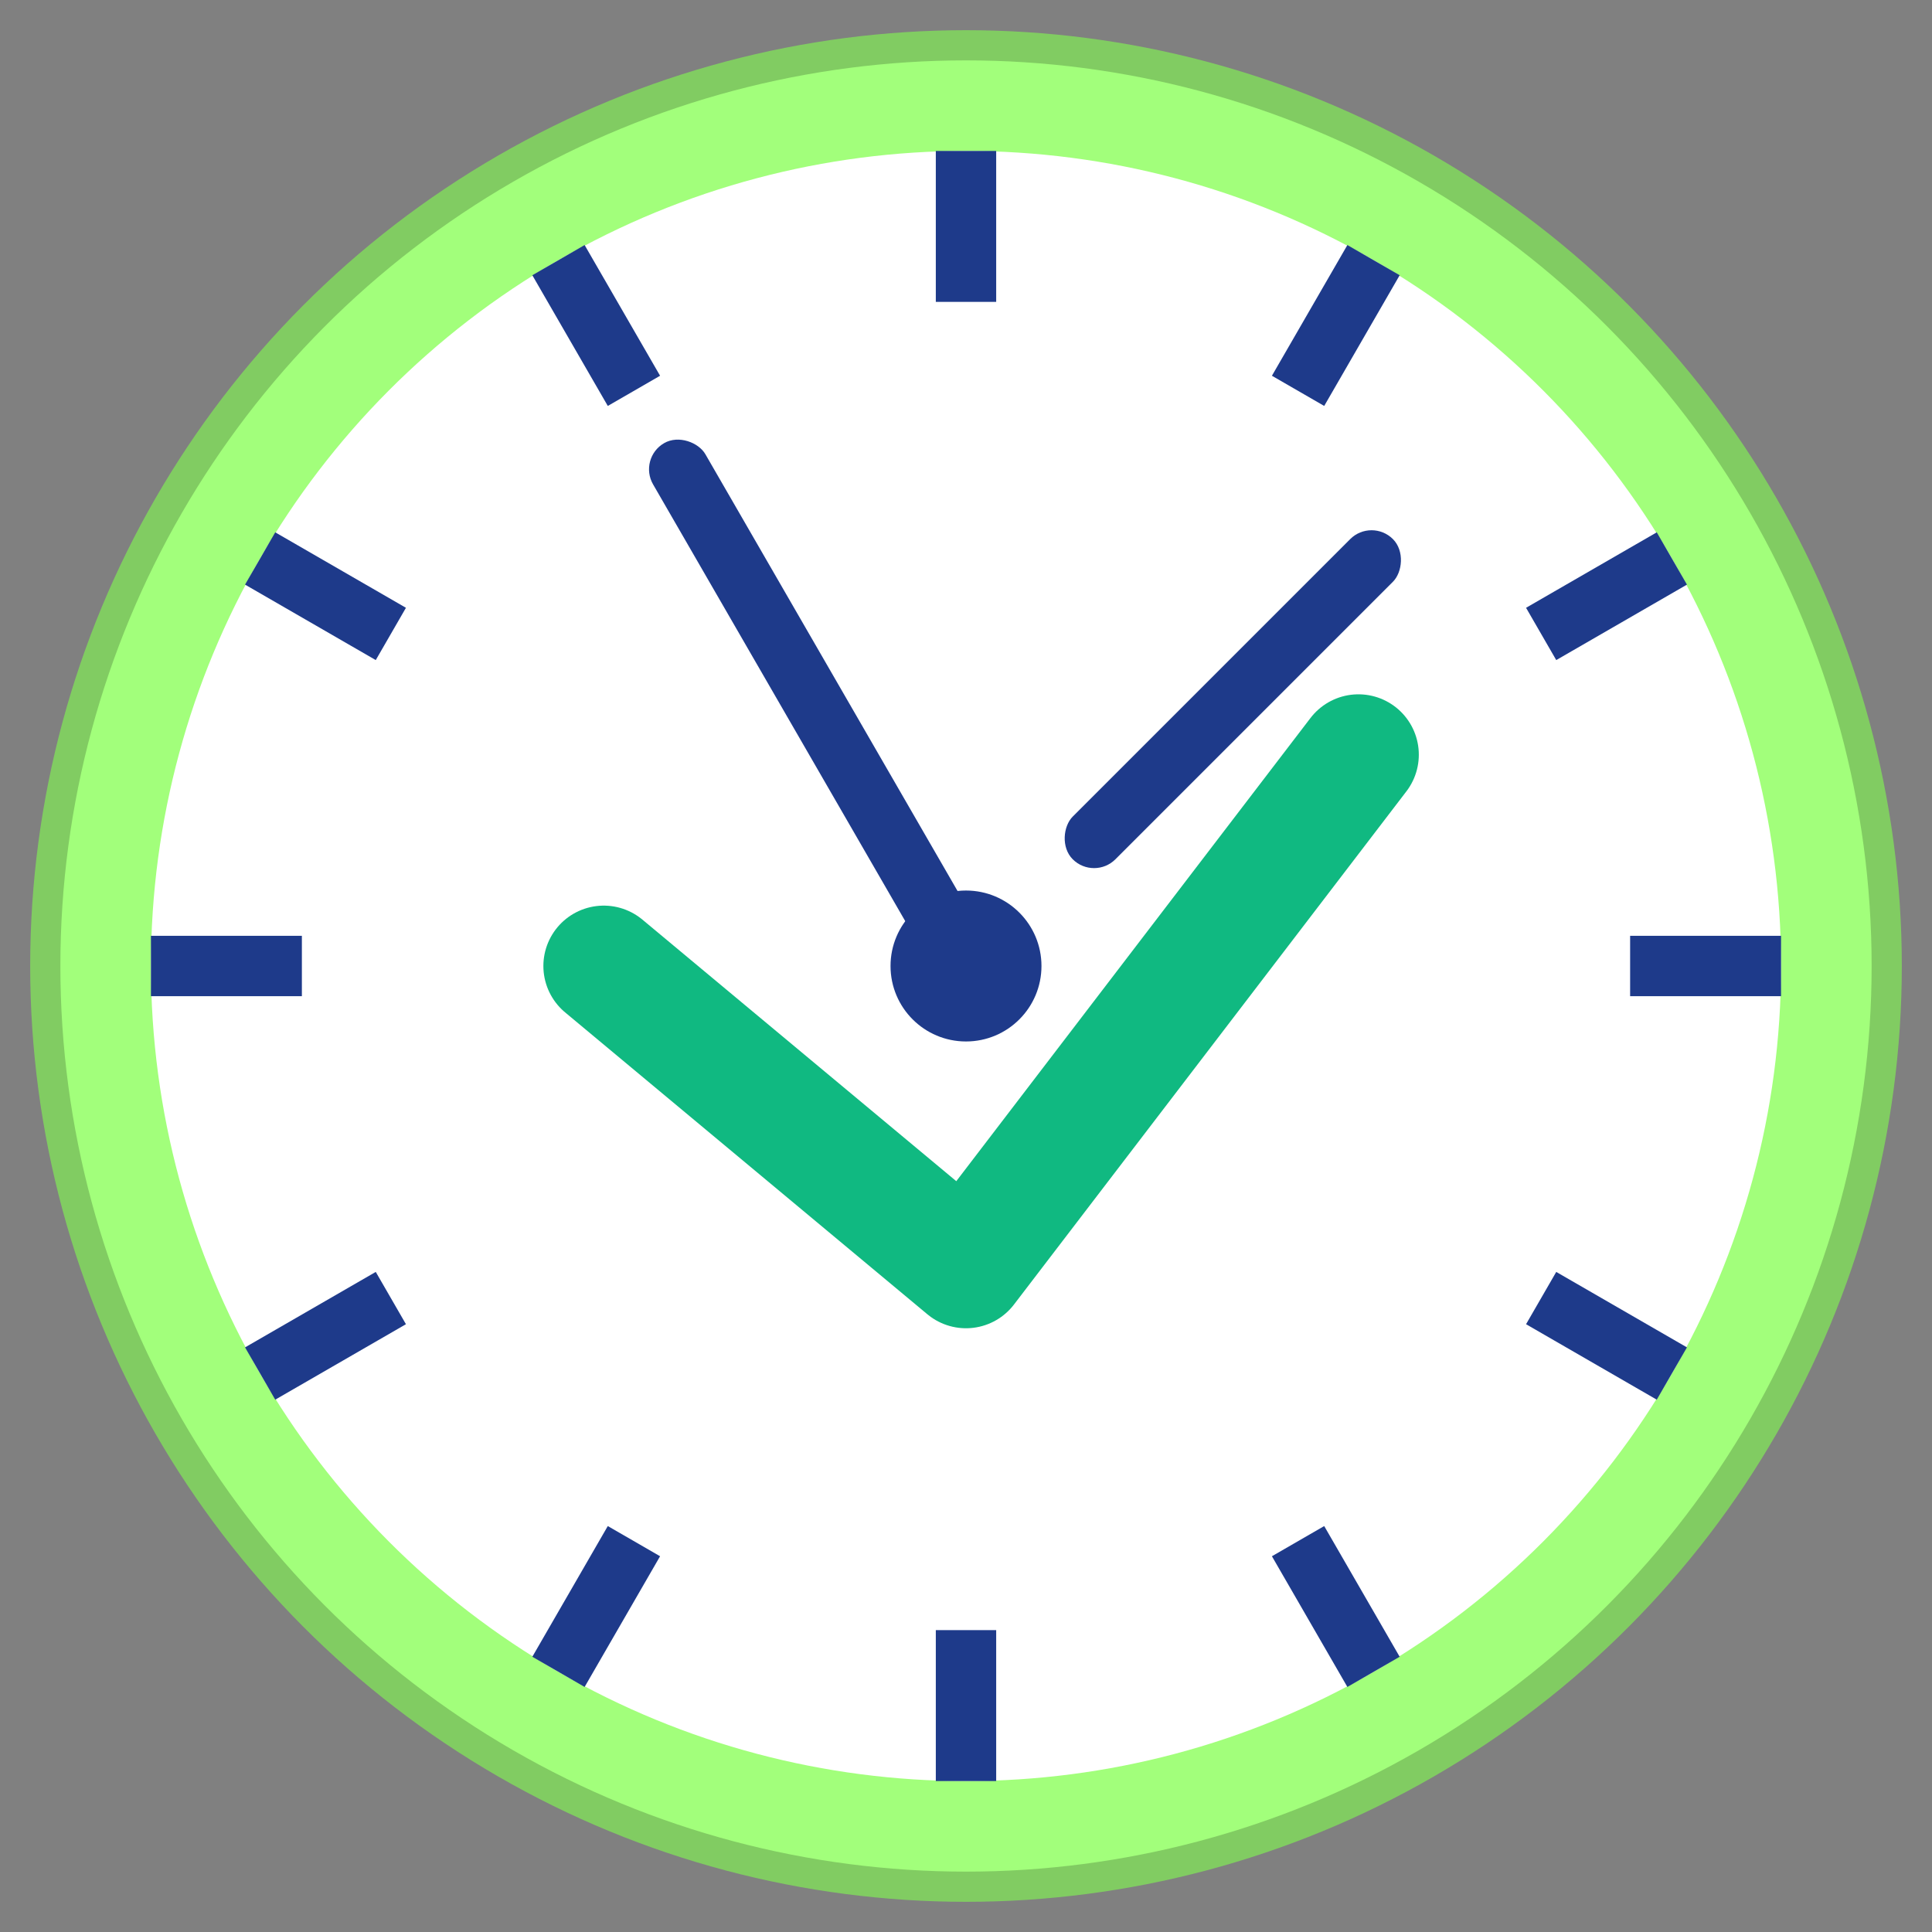
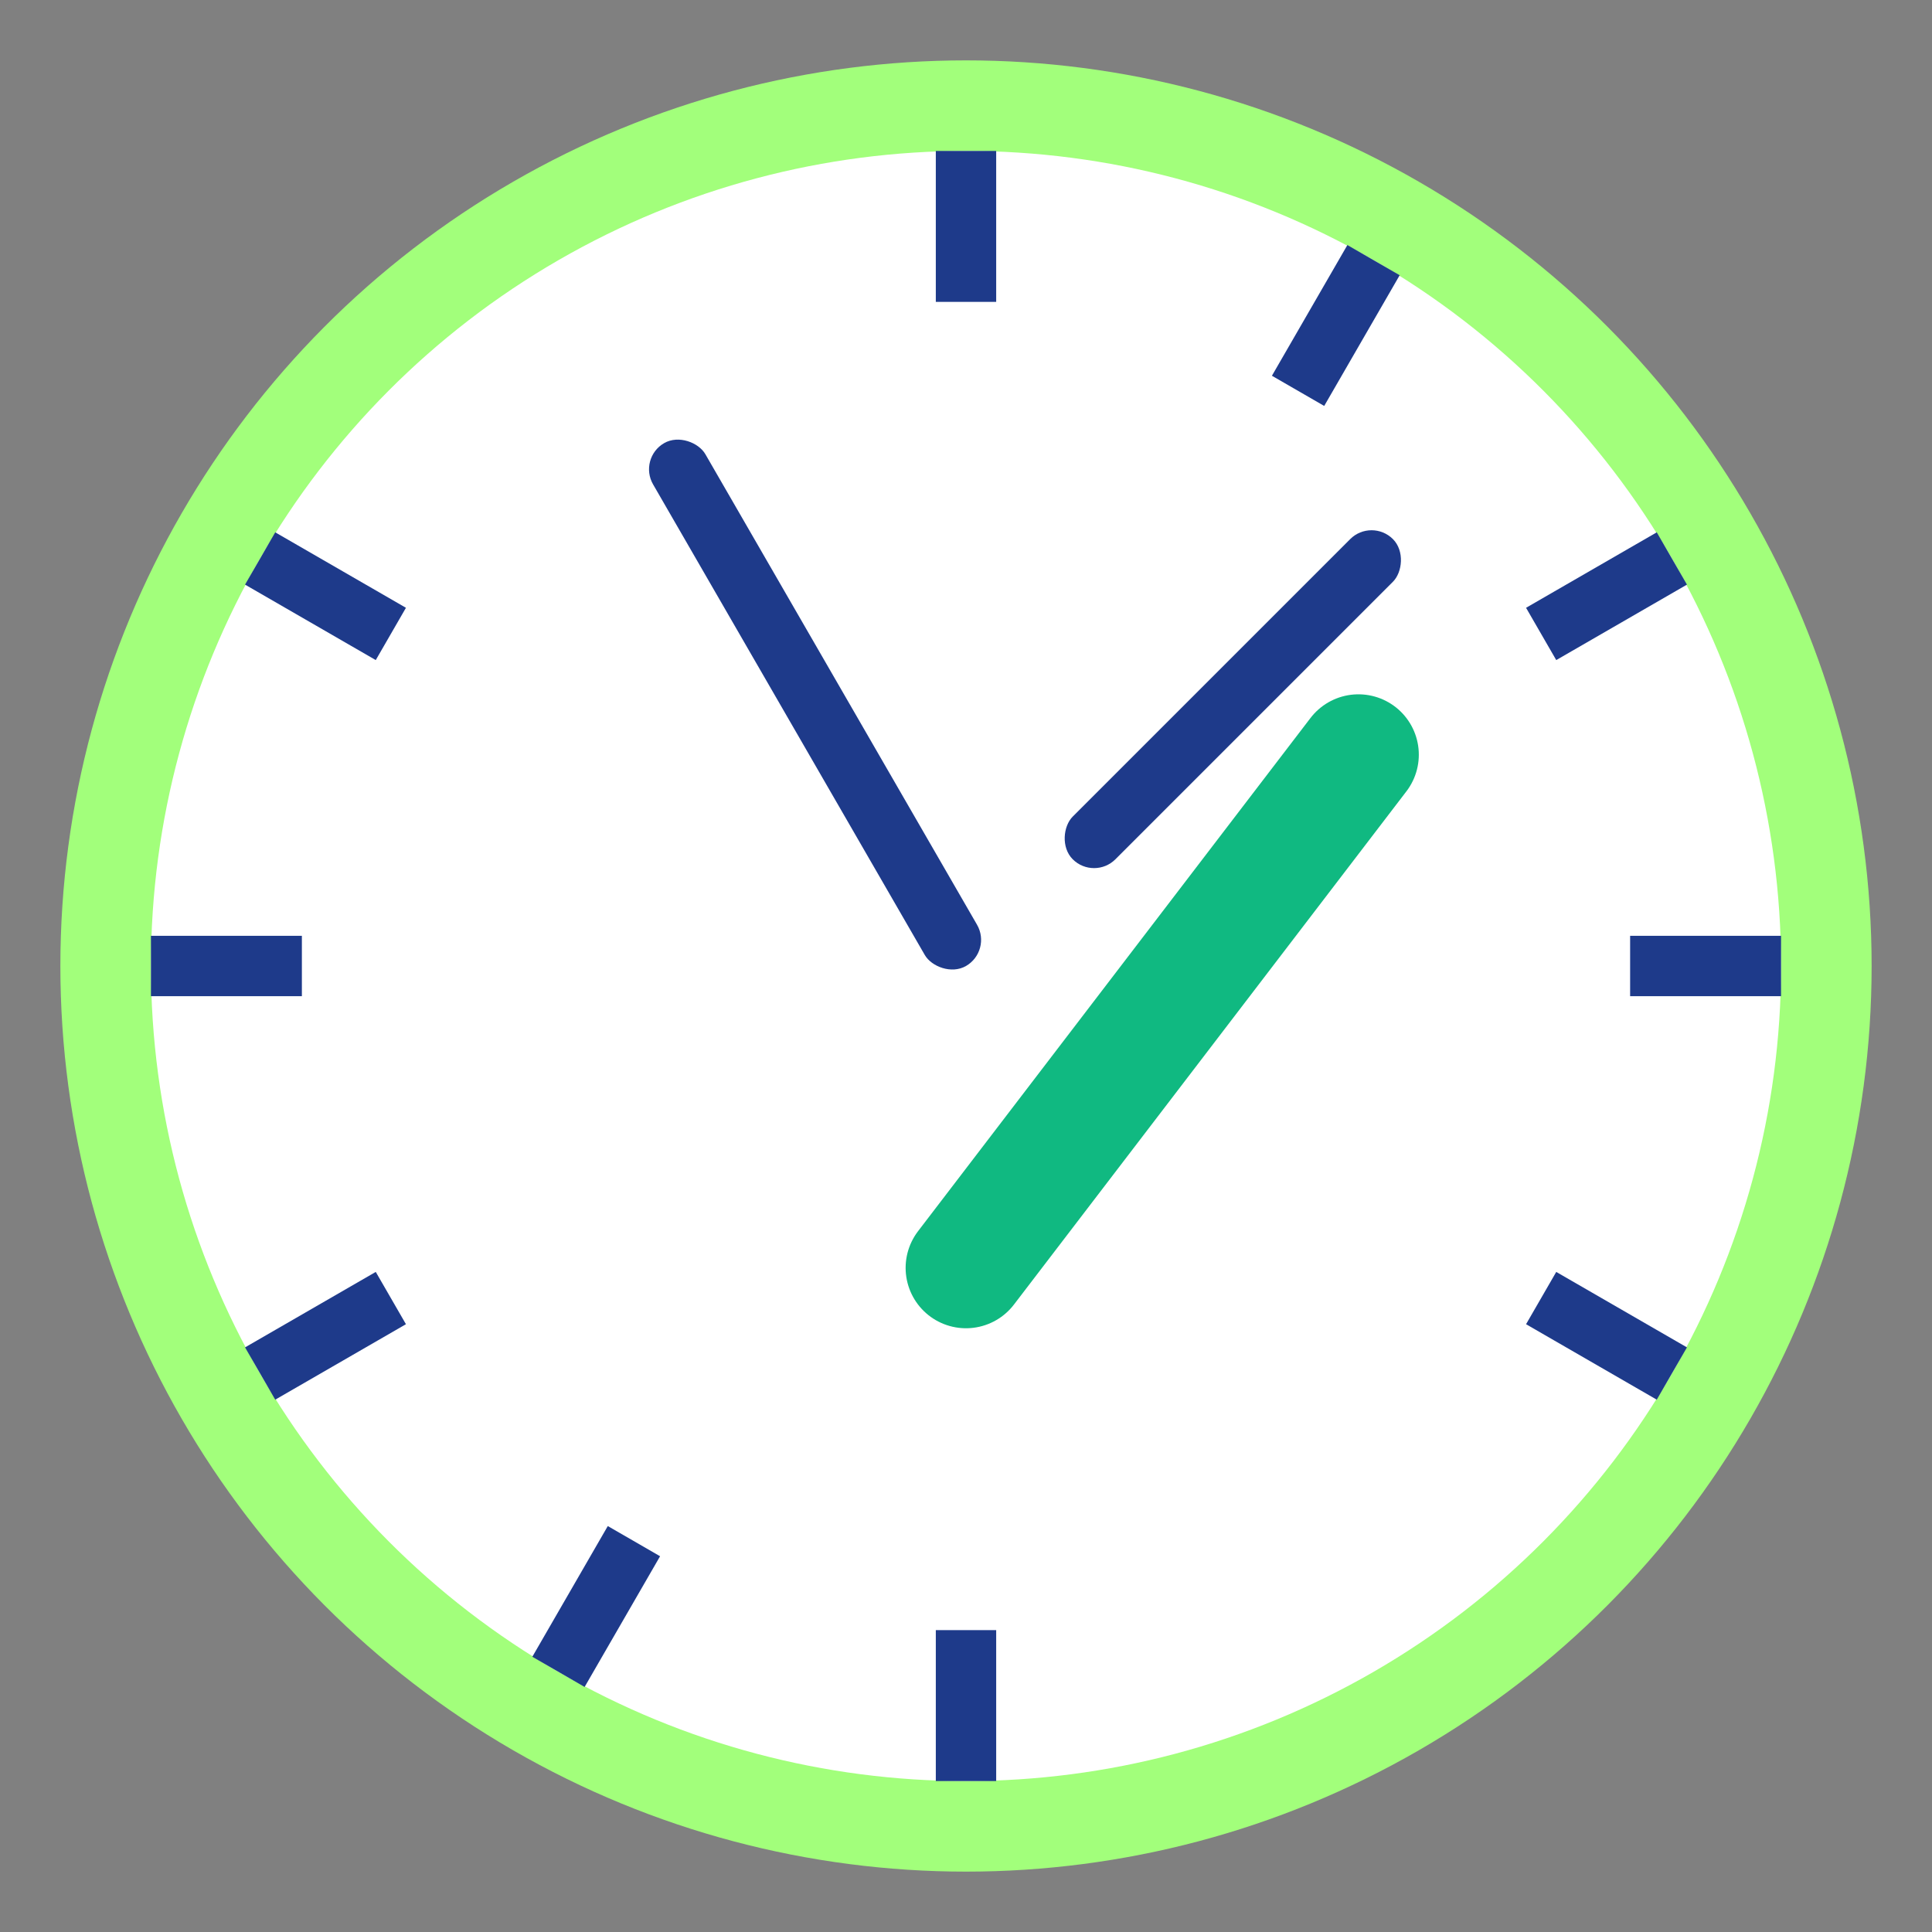
<svg xmlns="http://www.w3.org/2000/svg" viewBox="0 0 64 64" width="64" height="64">
  <rect x="0" y="0" width="64" height="64" fill="#808080" stroke="none" />
-   <circle cx="32" cy="32" r="31" fill="#81CC62" />
  <circle cx="32" cy="32" r="30" fill="#A2FF7B" />
  <circle cx="32" cy="32" r="27" fill="#ffffff" />
  <rect x="31" y="12" width="2" height="20" rx="1" ry="1" fill="#1e3a8a" transform="rotate(-30 32 32)" />
  <rect x="31" y="12" width="2" height="15" rx="1" ry="1" fill="#1e3a8a" transform="rotate(45 32 32)" />
-   <circle cx="32" cy="32" r="2.5" fill="#1e3a8a" />
  <rect x="31" y="5" width="2" height="5" fill="#1e3a8a" />
  <rect x="31" y="5" width="2" height="5" fill="#1e3a8a" transform="rotate(30 32 32)" />
  <rect x="31" y="5" width="2" height="5" fill="#1e3a8a" transform="rotate(60 32 32)" />
  <rect x="31" y="5" width="2" height="5" fill="#1e3a8a" transform="rotate(90 32 32)" />
  <rect x="31" y="5" width="2" height="5" fill="#1e3a8a" transform="rotate(120 32 32)" />
-   <rect x="31" y="5" width="2" height="5" fill="#1e3a8a" transform="rotate(150 32 32)" />
  <rect x="31" y="5" width="2" height="5" fill="#1e3a8a" transform="rotate(180 32 32)" />
  <rect x="31" y="5" width="2" height="5" fill="#1e3a8a" transform="rotate(210 32 32)" />
  <rect x="31" y="5" width="2" height="5" fill="#1e3a8a" transform="rotate(240 32 32)" />
  <rect x="31" y="5" width="2" height="5" fill="#1e3a8a" transform="rotate(270 32 32)" />
  <rect x="31" y="5" width="2" height="5" fill="#1e3a8a" transform="rotate(300 32 32)" />
-   <rect x="31" y="5" width="2" height="5" fill="#1e3a8a" transform="rotate(330 32 32)" />
-   <path d="M45 25 L32 42 L20 32" stroke="#10b981" stroke-width="4" fill="none" stroke-linecap="round" stroke-linejoin="round" />
+   <path d="M45 25 L32 42 " stroke="#10b981" stroke-width="4" fill="none" stroke-linecap="round" stroke-linejoin="round" />
</svg>